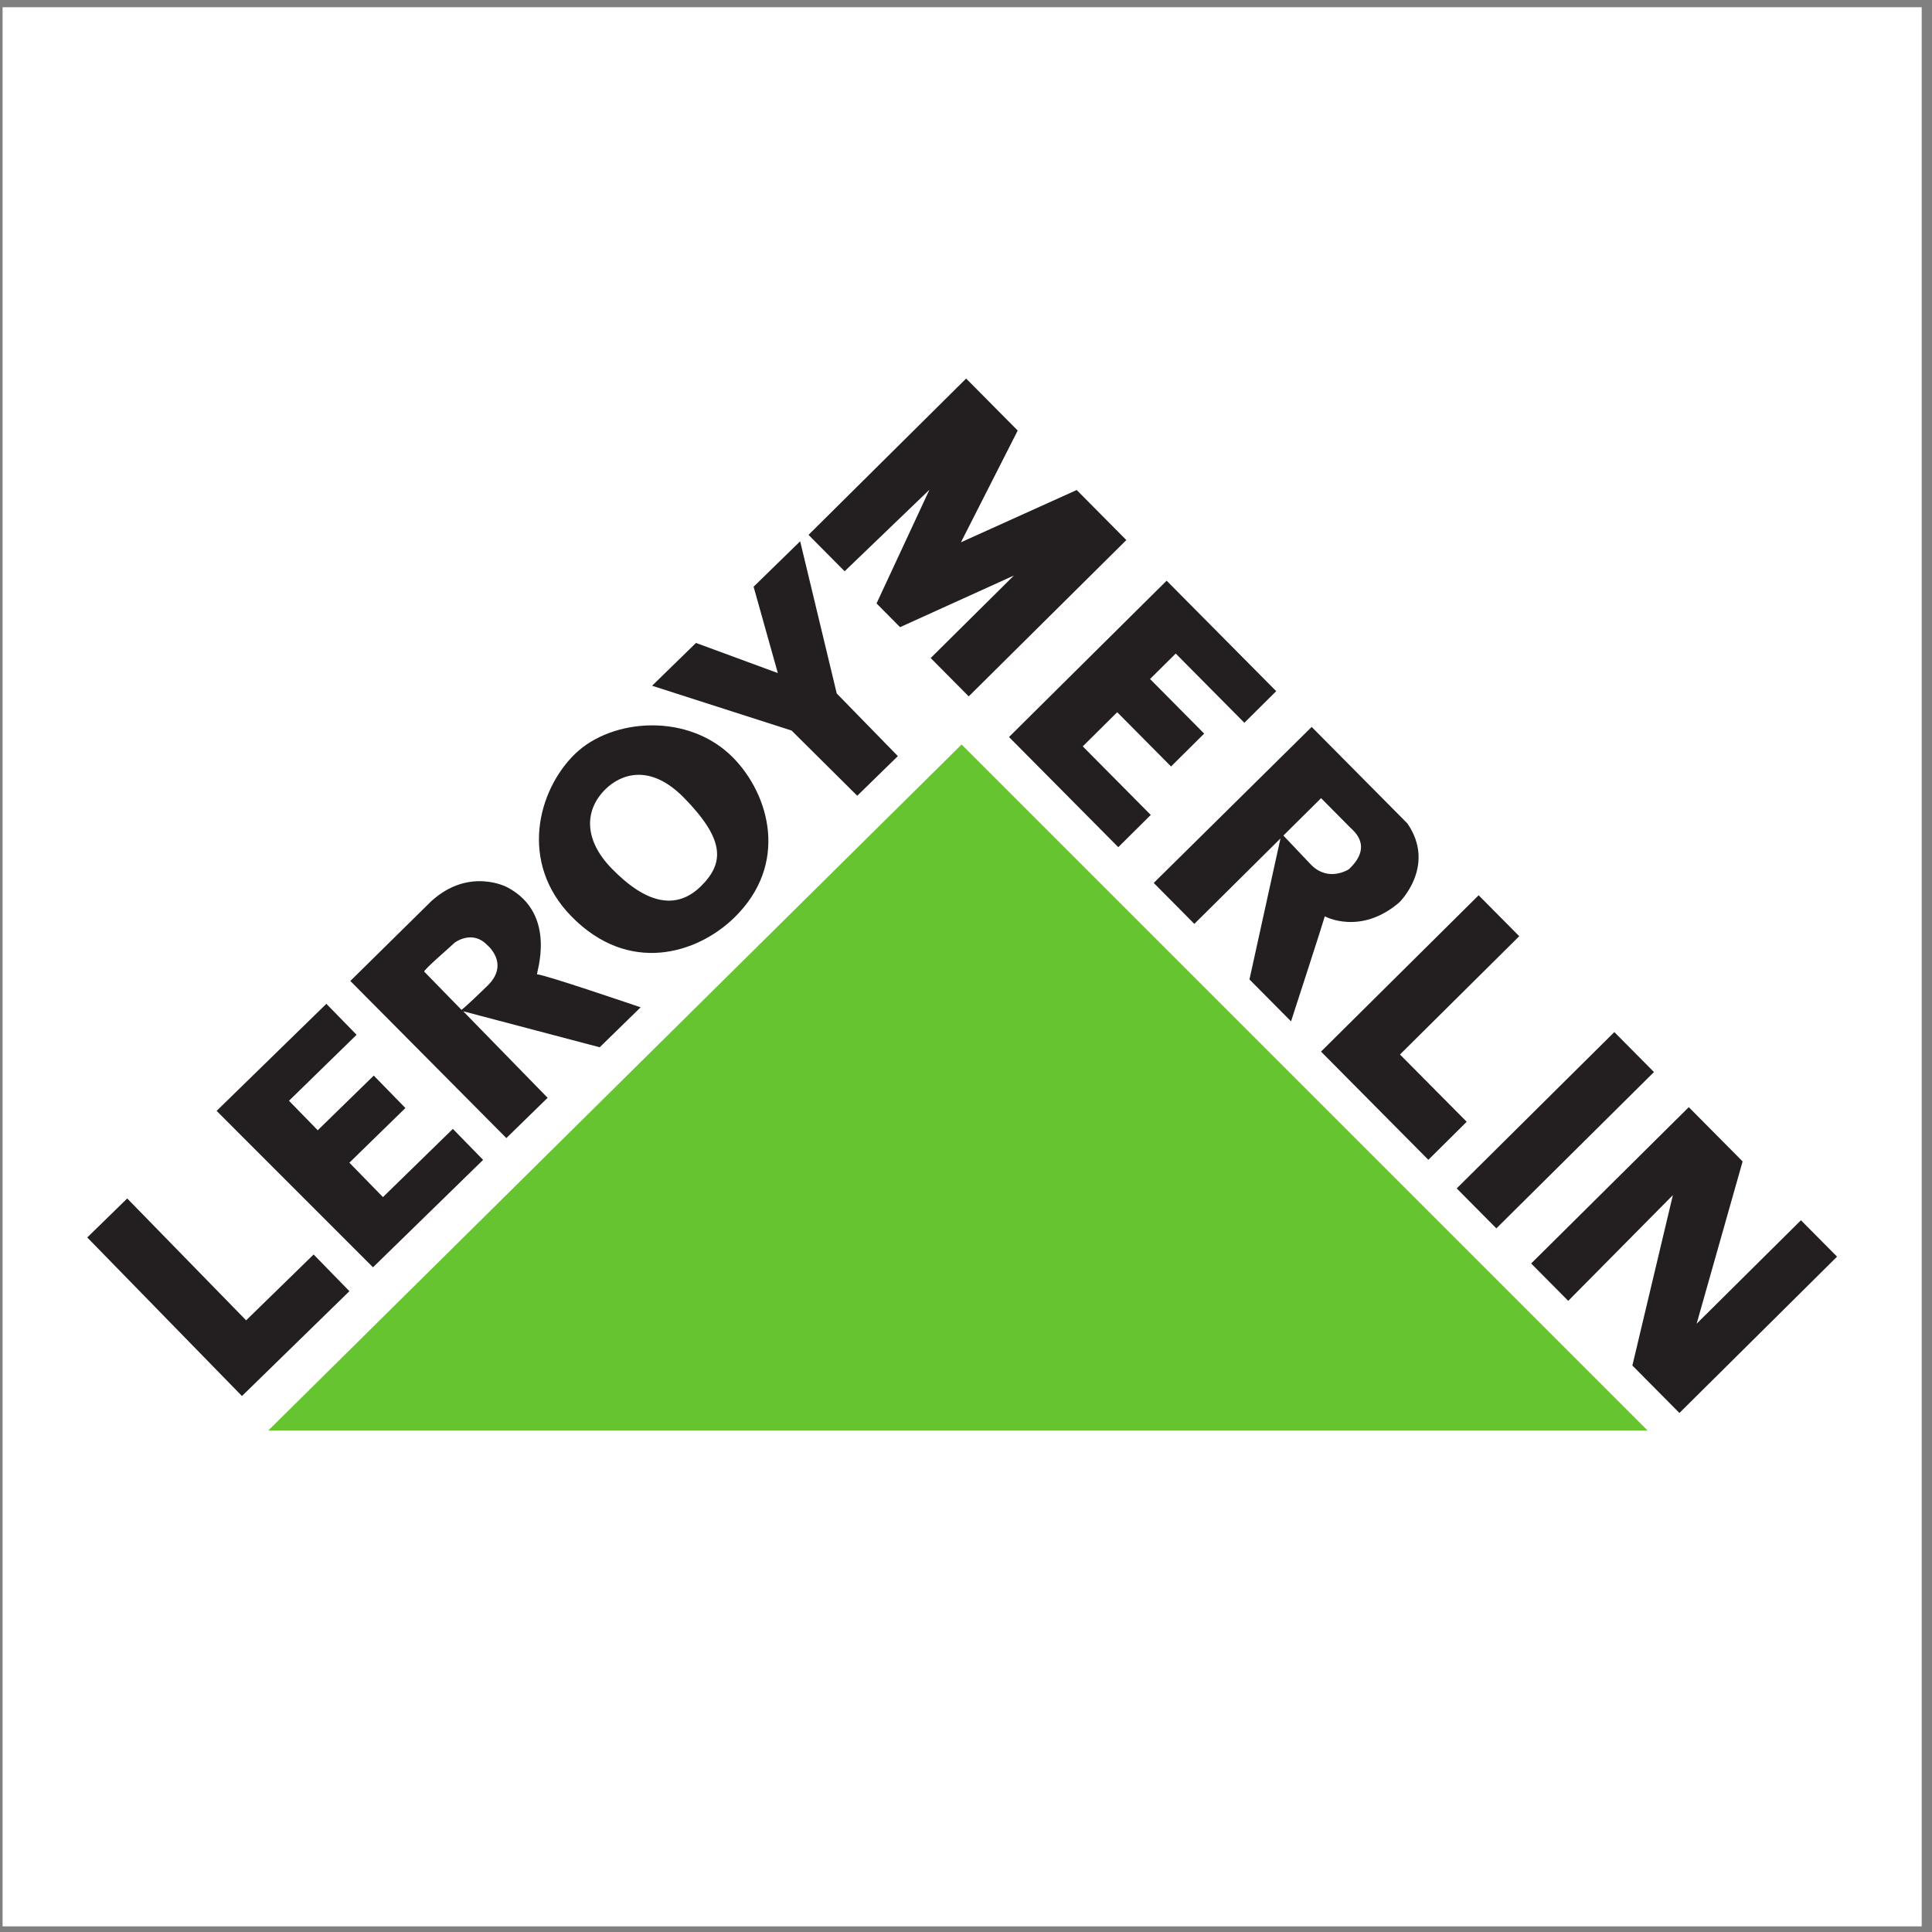
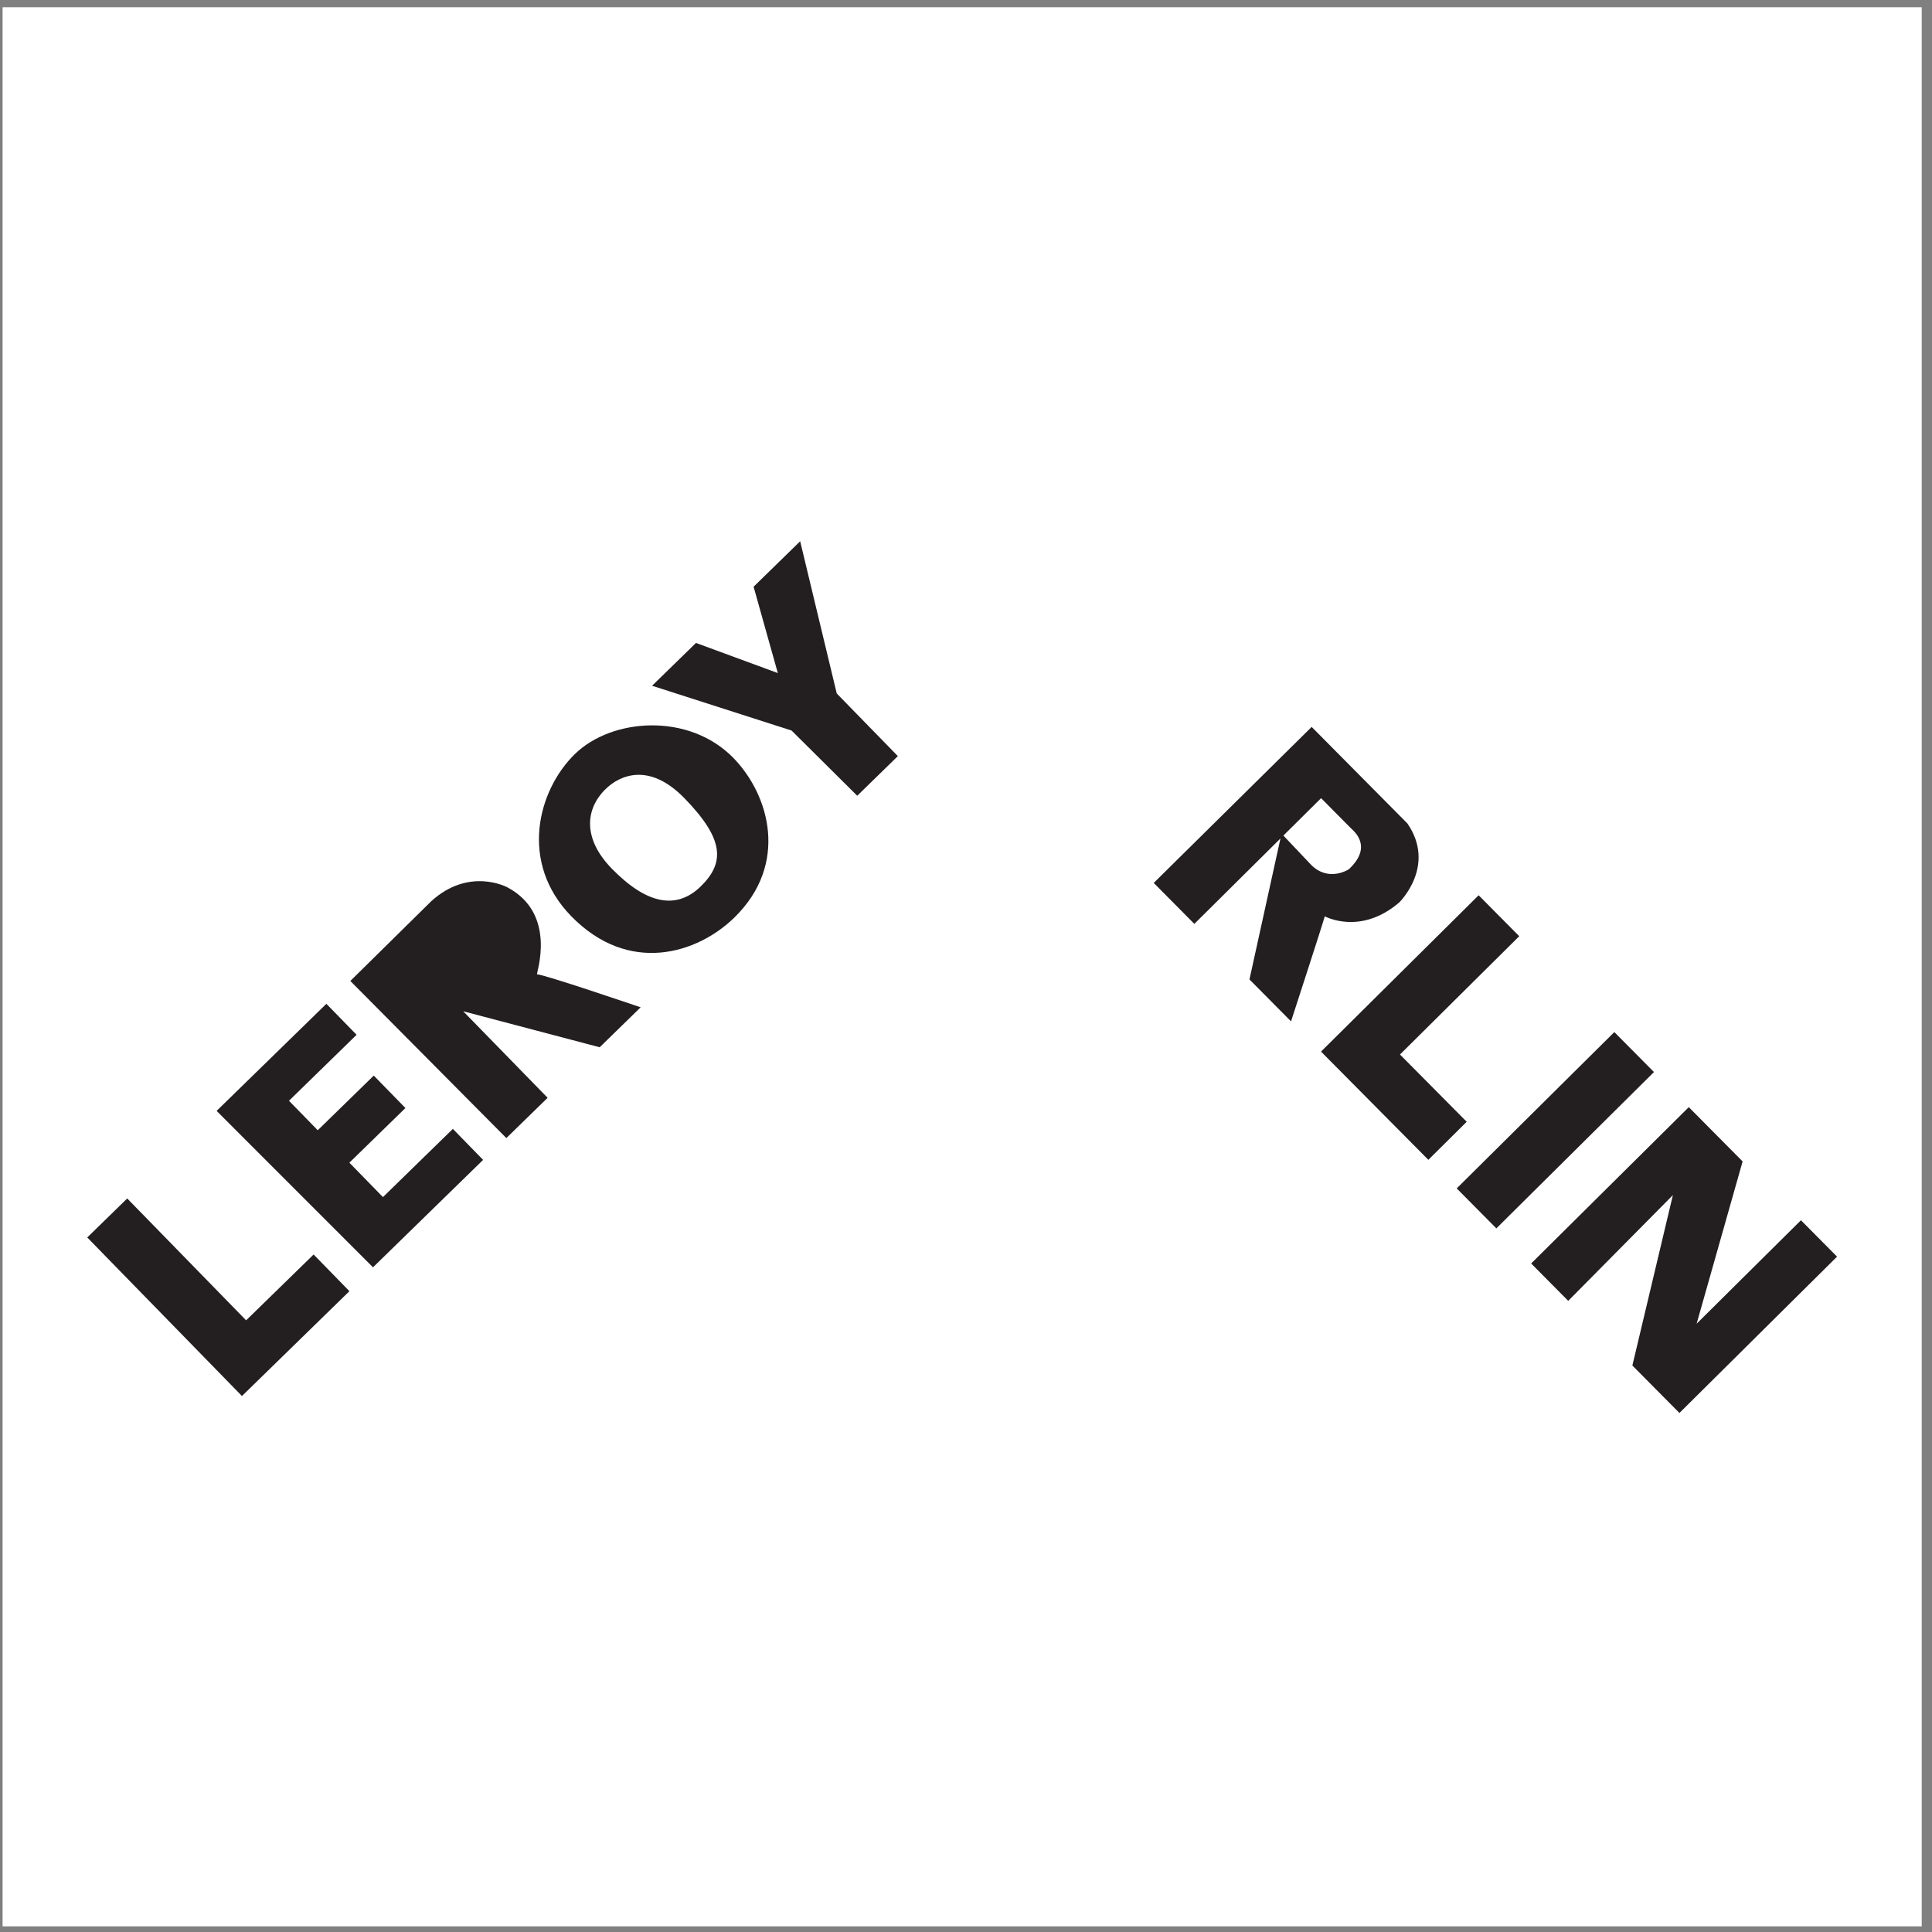
<svg xmlns="http://www.w3.org/2000/svg" viewBox="0 0 258.667 258.667" height="258.667" width="258.667" xml:space="preserve" id="svg2">
  <rect x="0" y="0" width="258.667" height="258.667" fill="#808080" stroke="none" />
  <defs id="defs6" />
  <g transform="matrix(1.333,0,0,-1.333,0,258.667)" id="g10">
    <g transform="scale(0.1)" id="g12">
      <path id="path14" style="fill:#ffffff;fill-opacity:1;fill-rule:evenodd;stroke:none" d="M 2.598,1933.23 H 1930.16 V 5.668 H 2.598 V 1933.23" />
-       <path id="path16" style="fill:#66c430;fill-opacity:1;fill-rule:evenodd;stroke:none" d="M 269.496,503.73 H 1654.8 l -688.976,688.98 z" />
      <path id="path18" style="fill:#231f20;fill-opacity:1;fill-rule:evenodd;stroke:none" d="M 243.023,538.324 350.953,643.625 314.996,680.48 247.211,614.348 127.781,736.758 87.637,697.594 243.023,538.324" />
      <path id="path20" style="fill:#231f20;fill-opacity:1;fill-rule:evenodd;stroke:none" d="m 374.633,667.605 110.594,107.899 -30.372,31.133 -70.214,-68.508 -33.723,34.562 56.273,54.903 -31.785,32.574 -56.269,-54.898 -28.891,29.617 67.914,66.261 -30.355,31.118 -110.239,-107.551 157.067,-157.11" />
      <path id="path22" style="fill:#231f20;fill-opacity:1;fill-rule:evenodd;stroke:none" d="m 508.574,797.406 41.461,40.453 -84.797,86.914 137.082,-36.156 41.137,40.137 c 0,0 -99.301,33.875 -104.023,33.059 -1.528,-0.266 21.328,60.567 -30.028,87.537 0,0 -38.109,20.62 -76.246,-14.01 L 351.871,955.215 508.574,797.406" />
      <path id="path24" style="fill:#231f20;fill-opacity:1;fill-rule:evenodd;stroke:none" d="m 737.578,1018.9 c 54.949,53.62 35.387,123.04 -0.973,160.31 -44.605,45.72 -121.964,40.25 -159.23,3.89 -37.266,-36.35 -56.285,-108.86 -3.652,-162.81 57.808,-59.247 126.586,-37.747 163.855,-1.39" />
      <path id="path26" style="fill:#ffffff;fill-opacity:1;fill-rule:evenodd;stroke:none" d="m 703.824,1050.2 c 24.672,24.07 23.348,47.83 -16.57,88.75 -34.996,35.86 -64.41,23.22 -78.887,9.1 -21.058,-20.55 -22.797,-50.37 6.164,-80.05 34.465,-35.33 64.625,-41.87 89.293,-17.8" />
      <path id="path28" style="fill:#231f20;fill-opacity:1;fill-rule:evenodd;stroke:none" d="m 860.996,1141.24 40.805,39.81 -61.379,62.91 -36.742,152.87 -46.778,-45.64 24.34,-86.73 -82.203,30.27 -44.094,-43.01 140.129,-45 65.922,-65.48" />
-       <path id="path30" style="fill:#ffffff;fill-opacity:1;fill-rule:evenodd;stroke:none" d="m 463.512,926.215 c 0,0 -36.117,37.019 -37.403,38.336 -1.285,1.316 25.825,24.551 30.102,28.722 1.809,1.766 18.687,12.777 32.652,-1.539 0,0 23.828,-18.824 0.789,-41.296 -23.031,-22.473 -26.14,-24.223 -26.14,-24.223" />
-       <path id="path32" style="fill:#231f20;fill-opacity:1;fill-rule:evenodd;stroke:none" d="m 848.336,1366.71 -36.258,36.56 158.309,157.01 51.793,-52.23 -57.02,-112.24 116.27,52.51 49.85,-50.27 -158.307,-157.01 -38.2,38.51 83.567,82.88 -114.32,-51.86 -23.633,23.82 53.133,114.21 -85.184,-81.89" />
-       <path id="path34" style="fill:#231f20;fill-opacity:1;fill-rule:evenodd;stroke:none" d="m 1123.19,1089.59 -109.75,110.65 158.31,157.01 110.07,-110.98 -31.99,-31.72 -68.95,69.52 -25.79,-25.57 54.38,-54.84 -33.29,-33.02 -54.06,54.51 -34.6,-34.31 68.3,-68.88 -32.63,-32.37" />
      <path id="path36" style="fill:#231f20;fill-opacity:1;fill-rule:evenodd;stroke:none" d="m 1158.8,1053.68 40.79,-41.13 86.5,85.8 -31.14,-141.612 41.76,-42.105 c 0,0 32.92,101.287 33.92,105.507 0,0 35.67,-19.65 74.82,14 0,0 37.53,36.58 8.13,79.28 l -96.15,96.95 -158.63,-156.69" />
      <path id="path38" style="fill:#231f20;fill-opacity:1;fill-rule:evenodd;stroke:none" d="m 1485.13,1041.29 40.78,-41.13 -119.79,-118.808 67.02,-67.567 -38.52,-38.203 -107.8,108.695 158.31,157.013" />
      <path id="path40" style="fill:#231f20;fill-opacity:1;fill-rule:evenodd;stroke:none" d="m 1463.11,746.859 158.31,157.012 39.82,-40.148 -158.31,-157.012 -39.82,40.148" />
      <path id="path42" style="fill:#231f20;fill-opacity:1;fill-rule:evenodd;stroke:none" d="m 1575.12,633.922 -37.23,37.539 158.31,157.008 54.07,-54.508 -46.19,-163 104.78,103.918 36.26,-36.555 -158.31,-157.011 -47.27,47.656 40.69,171.144 -105.11,-106.191" />
      <path id="path44" style="fill:#ffffff;fill-opacity:1;fill-rule:evenodd;stroke:none" d="m 1289.02,1101.26 c 0,0 33.62,33.35 37.87,37.55 0,0 25.9,-26.11 29.13,-29.38 3.24,-3.26 23.66,-18.62 -1.14,-41.93 0,0 -20.21,-13.56 -38.02,4.39 l -27.84,29.37" />
    </g>
  </g>
</svg>